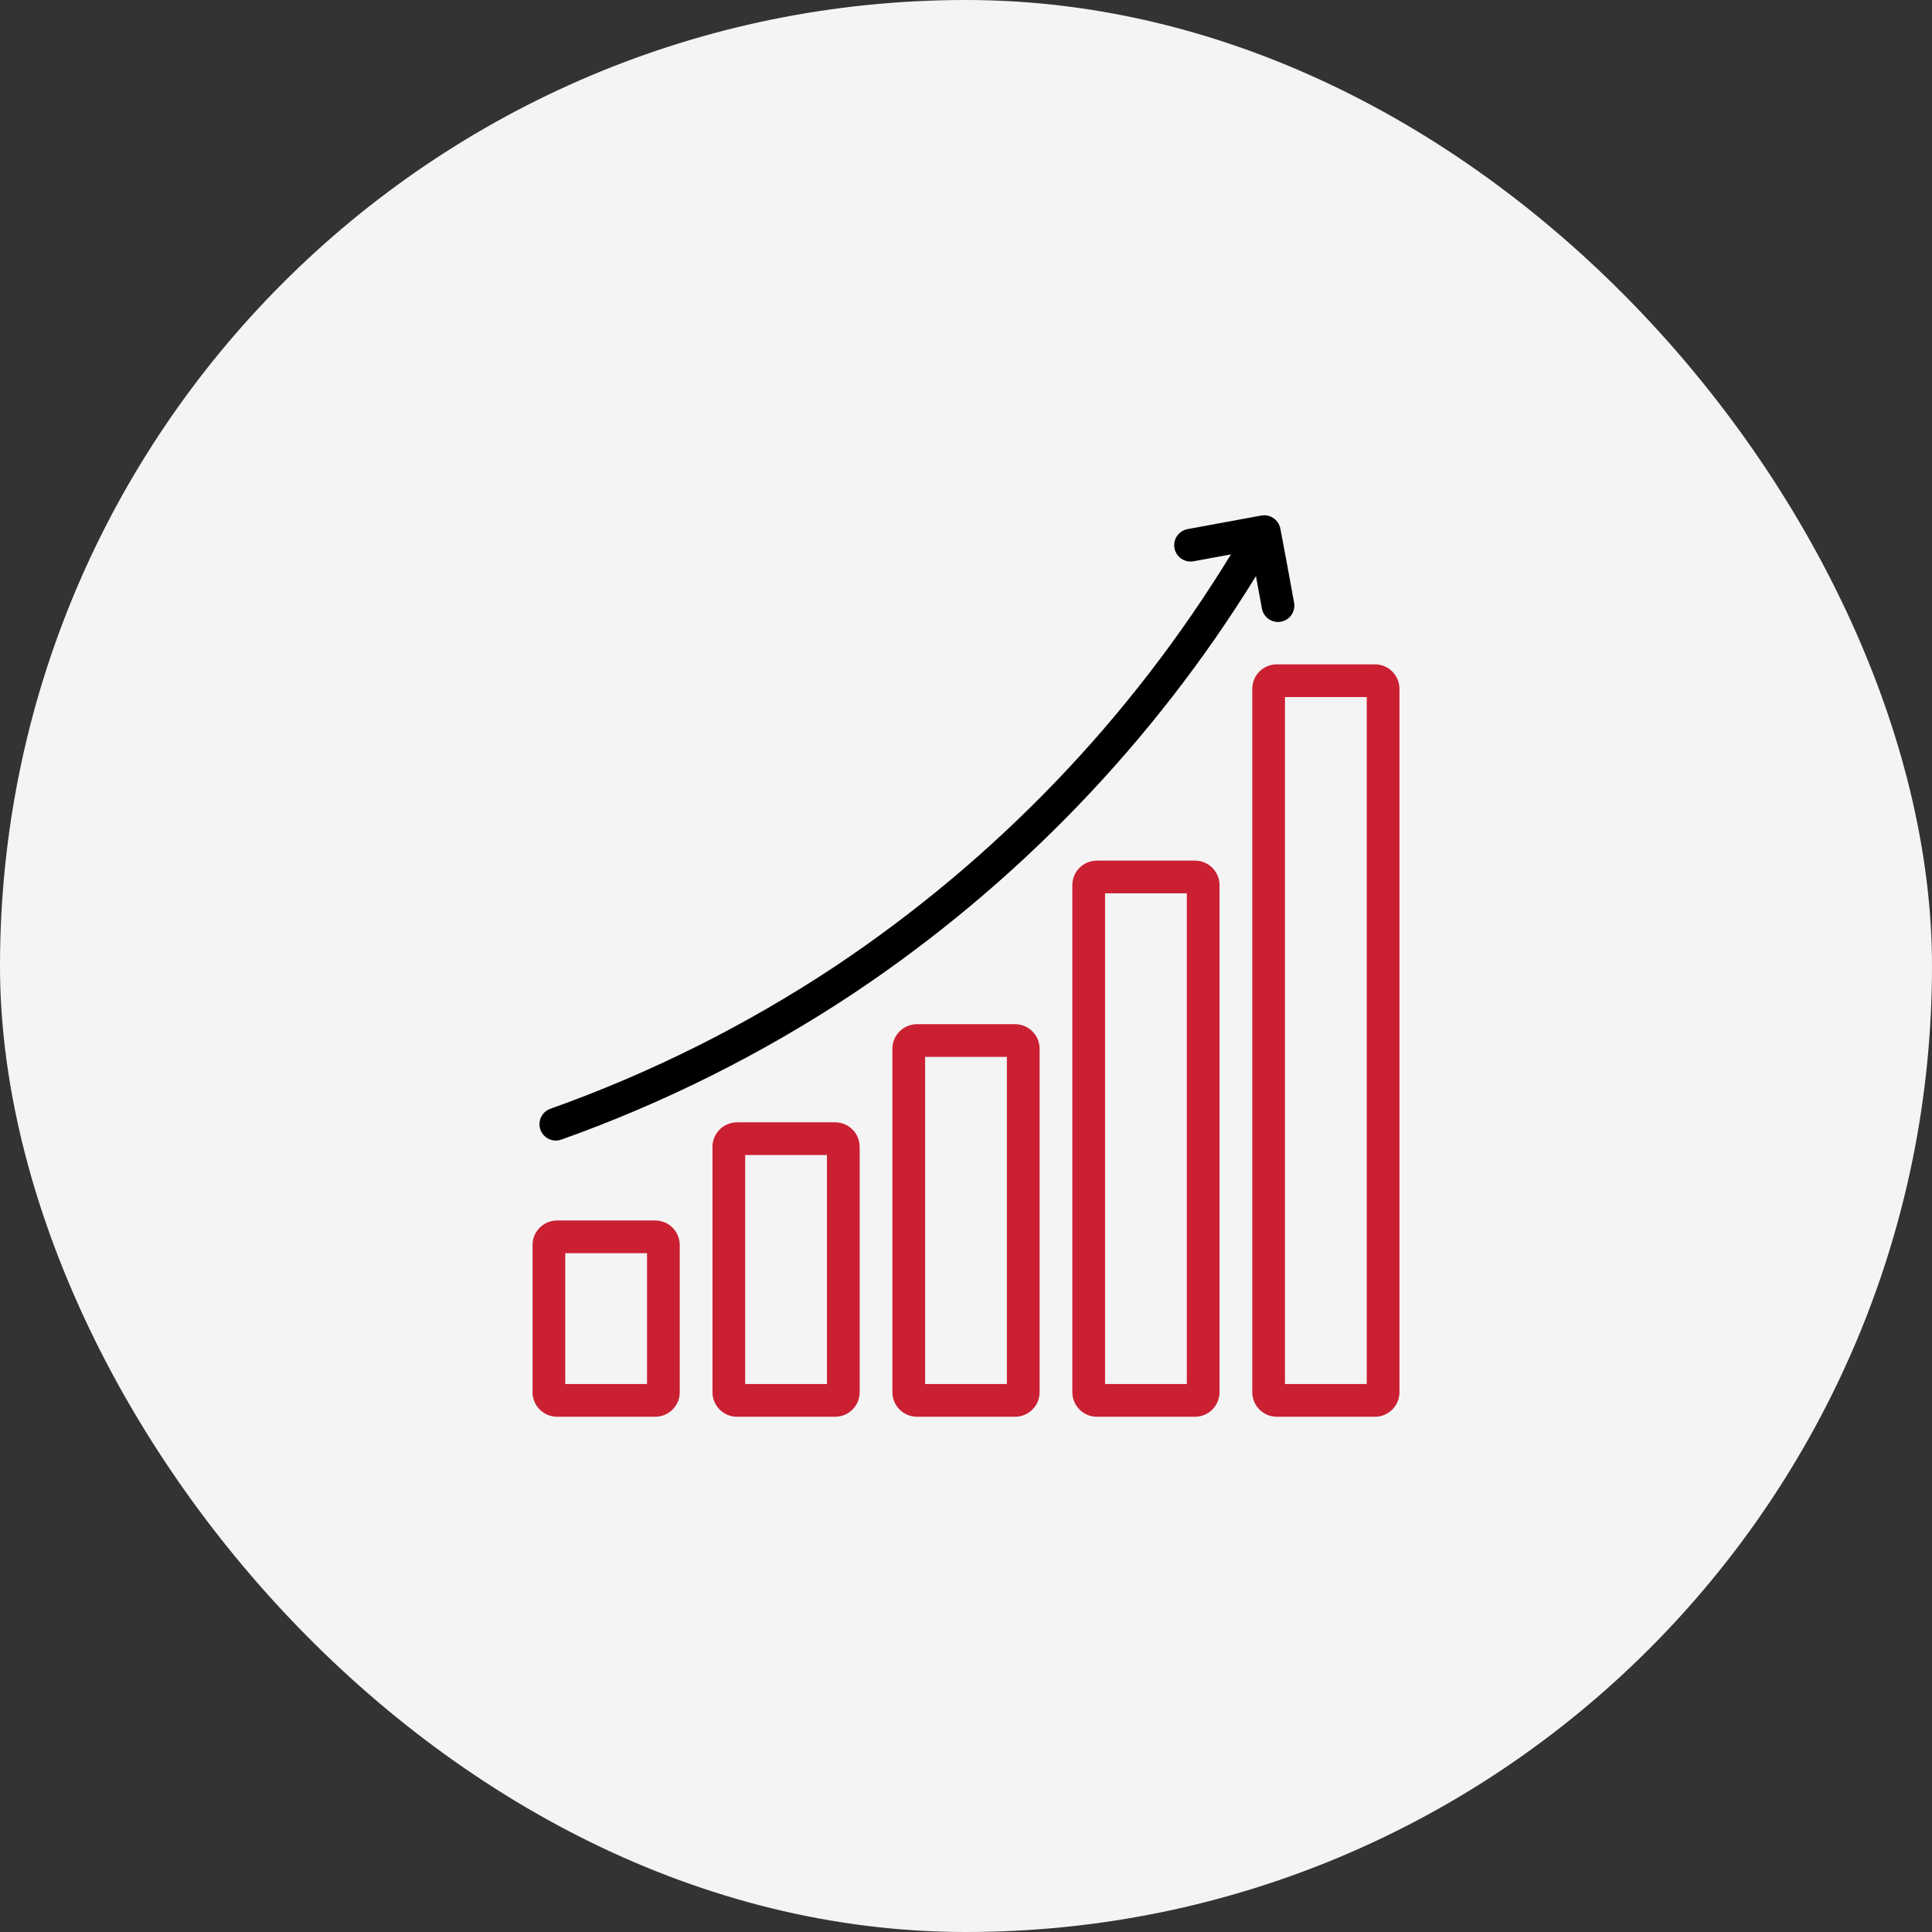
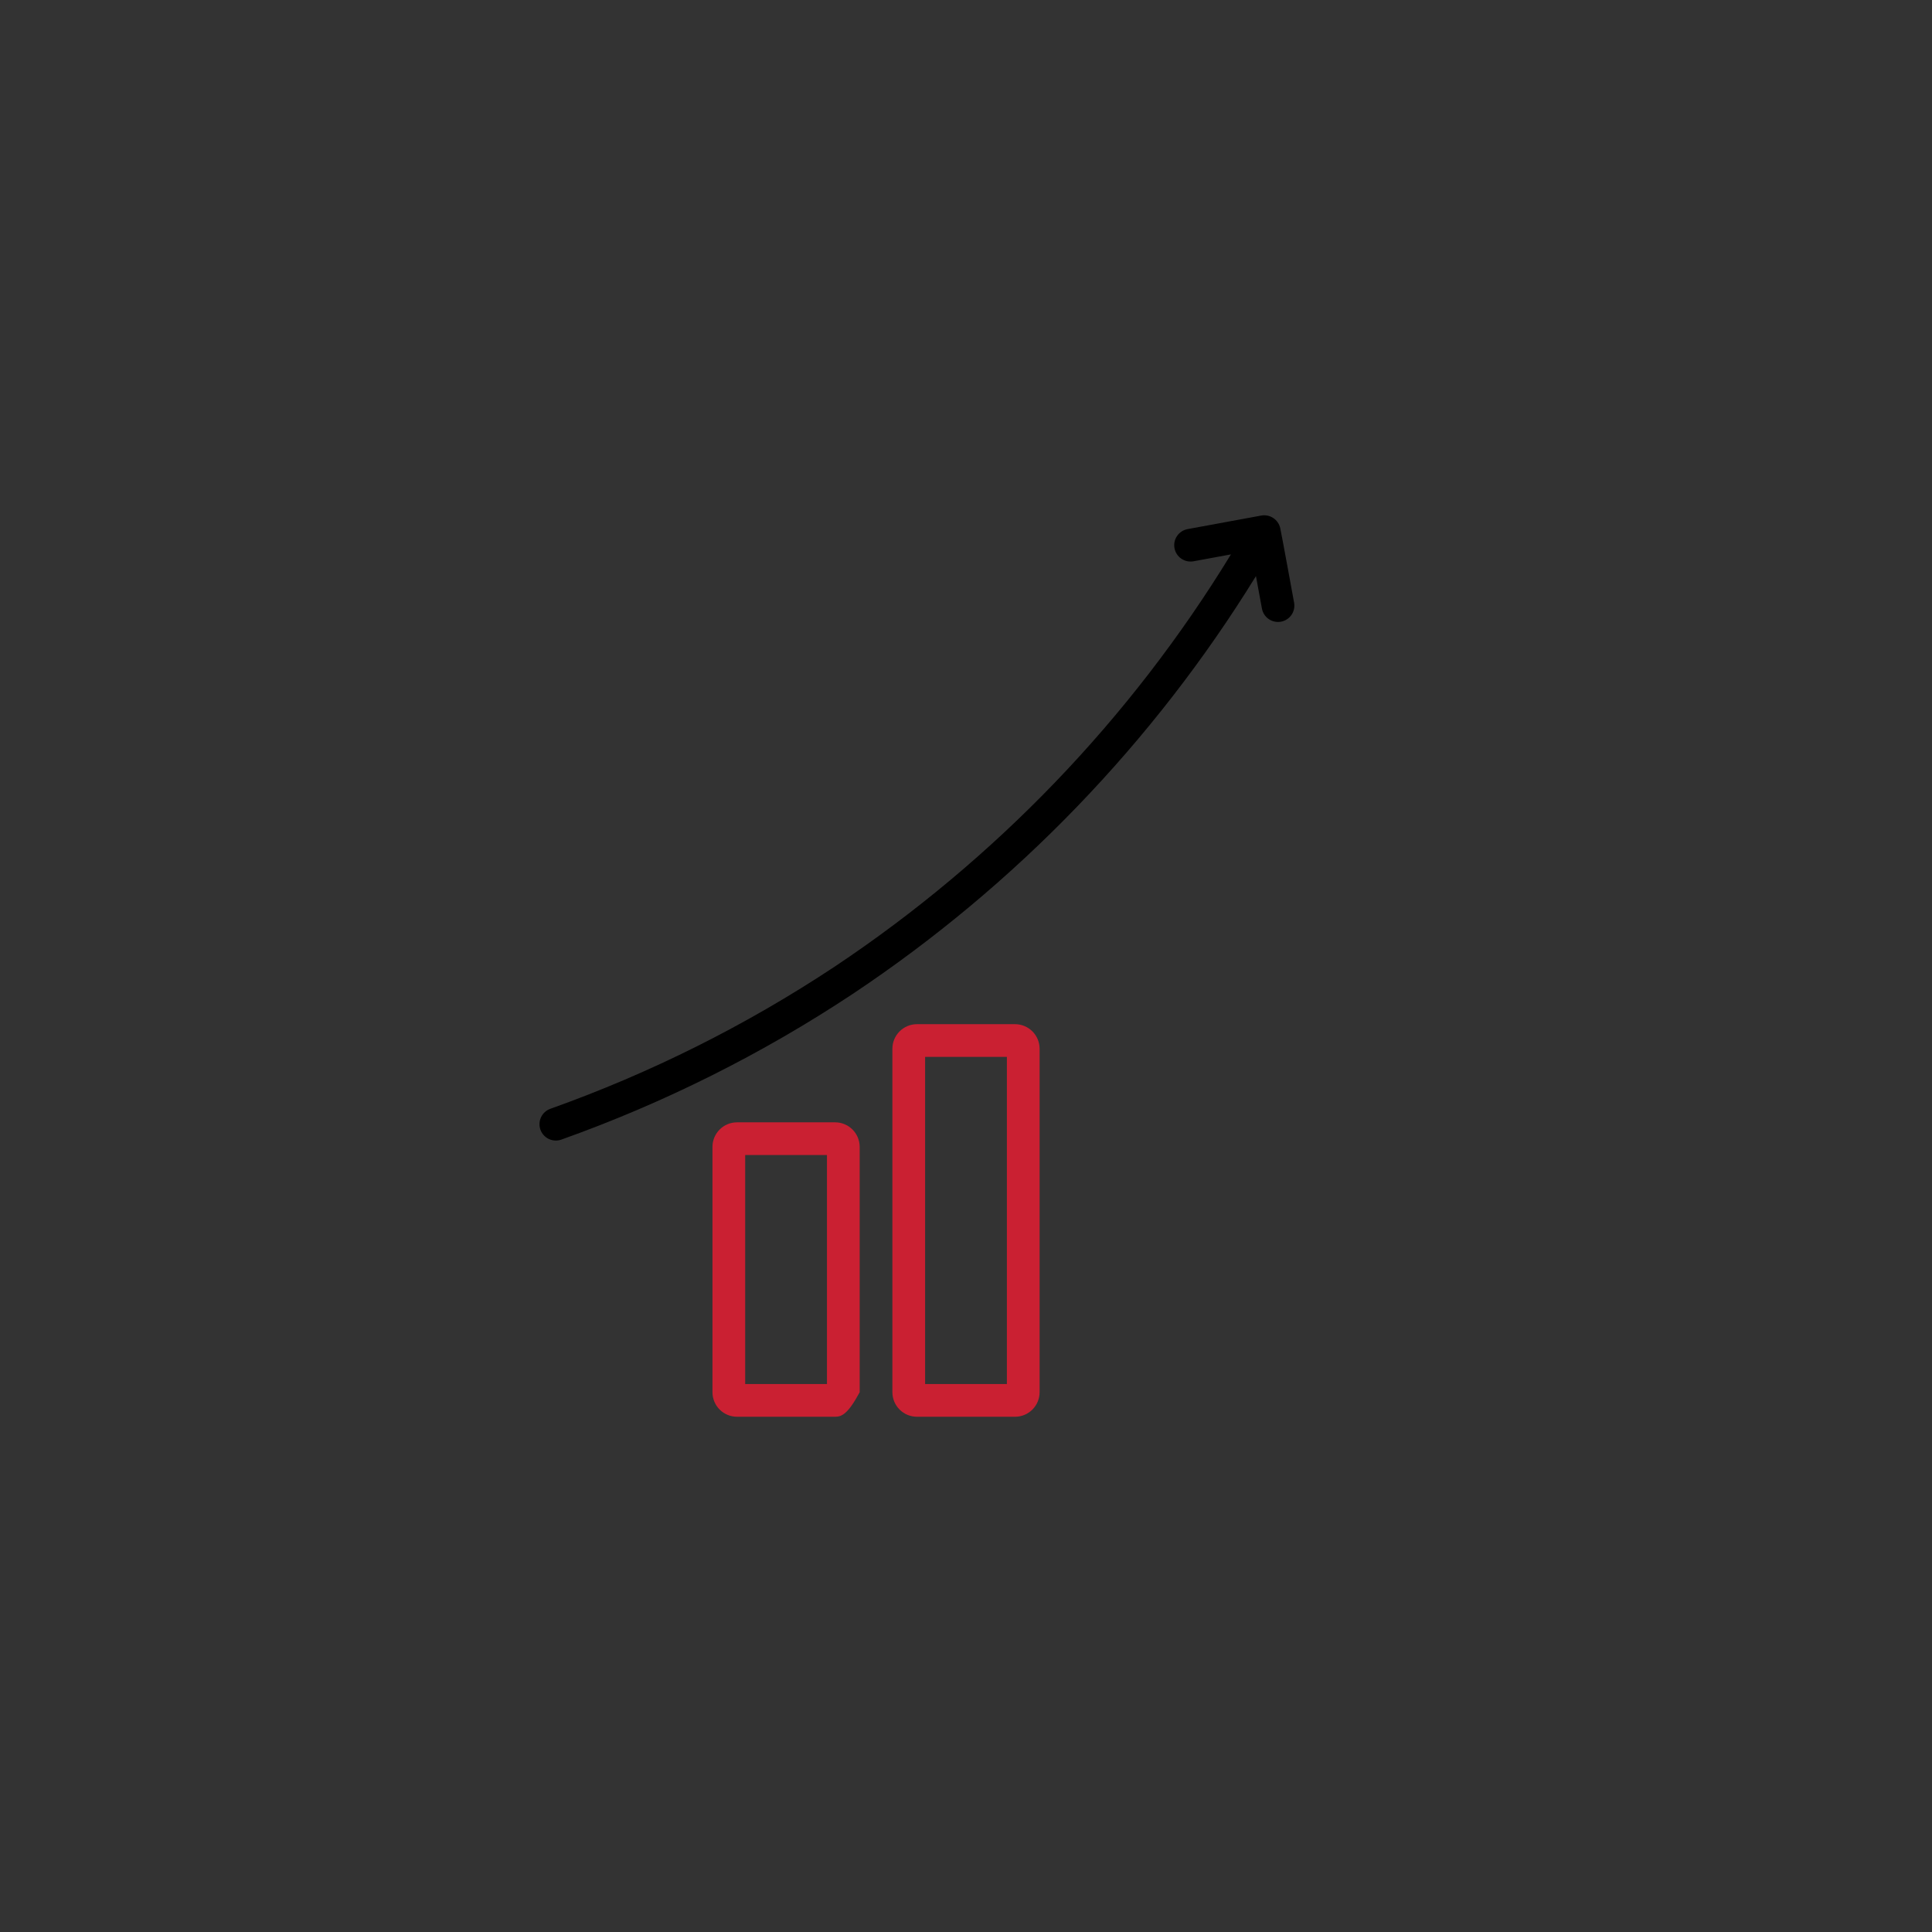
<svg xmlns="http://www.w3.org/2000/svg" width="227" height="227" viewBox="0 0 227 227" fill="none">
  <rect x="0" y="0" width="227" height="227" fill="#333333" stroke="none" />
-   <rect width="227" height="227" rx="113.5" fill="#F4F4F4" />
-   <path d="M76.984 166.461H65.453C64.689 166.461 63.956 166.157 63.416 165.616C62.875 165.076 62.571 164.343 62.57 163.579V146.282C62.571 145.517 62.875 144.785 63.416 144.244C63.956 143.704 64.689 143.4 65.453 143.399H76.984C77.749 143.4 78.481 143.704 79.022 144.244C79.562 144.785 79.866 145.517 79.867 146.282V163.579C79.866 164.343 79.562 165.076 79.022 165.616C78.481 166.157 77.749 166.461 76.984 166.461ZM66.414 162.618H76.023V147.243H66.414V162.618Z" fill="#CA2032" />
-   <path d="M98.125 166.461H86.594C85.829 166.461 85.097 166.157 84.556 165.616C84.016 165.076 83.712 164.343 83.711 163.579V134.75C83.712 133.986 84.016 133.253 84.556 132.713C85.097 132.172 85.829 131.868 86.594 131.868H98.125C98.889 131.868 99.622 132.172 100.163 132.713C100.703 133.253 101.007 133.986 101.008 134.75V163.579C101.007 164.343 100.703 165.076 100.163 165.616C99.622 166.157 98.889 166.461 98.125 166.461ZM87.555 162.618H97.164V135.711H87.555V162.618Z" fill="#CA2032" />
+   <path d="M98.125 166.461H86.594C85.829 166.461 85.097 166.157 84.556 165.616C84.016 165.076 83.712 164.343 83.711 163.579V134.75C83.712 133.986 84.016 133.253 84.556 132.713C85.097 132.172 85.829 131.868 86.594 131.868H98.125C98.889 131.868 99.622 132.172 100.163 132.713C100.703 133.253 101.007 133.986 101.008 134.75V163.579C99.622 166.157 98.889 166.461 98.125 166.461ZM87.555 162.618H97.164V135.711H87.555V162.618Z" fill="#CA2032" />
  <path d="M119.266 166.461H107.734C106.97 166.461 106.237 166.157 105.697 165.616C105.156 165.076 104.852 164.343 104.852 163.579V123.219C104.852 122.455 105.156 121.722 105.697 121.182C106.237 120.641 106.97 120.337 107.734 120.336H119.266C120.03 120.337 120.763 120.641 121.303 121.182C121.844 121.722 122.148 122.455 122.148 123.219V163.579C122.148 164.343 121.844 165.076 121.303 165.616C120.763 166.157 120.03 166.461 119.266 166.461ZM108.695 162.618H118.305V124.18H108.695V162.618Z" fill="#CA2032" />
-   <path d="M140.406 166.461H128.875C128.111 166.461 127.378 166.157 126.837 165.616C126.297 165.076 125.993 164.343 125.992 163.579V104C125.993 103.236 126.297 102.503 126.837 101.963C127.378 101.422 128.111 101.118 128.875 101.118H140.406C141.171 101.118 141.903 101.422 142.444 101.963C142.984 102.503 143.288 103.236 143.289 104V163.579C143.288 164.343 142.984 165.076 142.444 165.616C141.903 166.157 141.171 166.461 140.406 166.461ZM129.836 162.618H139.445V104.961H129.836V162.618Z" fill="#CA2032" />
-   <path d="M161.547 166.461H150.016C149.251 166.461 148.519 166.157 147.978 165.616C147.438 165.076 147.134 164.343 147.133 163.579V80.938C147.134 80.174 147.438 79.441 147.978 78.9C148.519 78.36 149.251 78.056 150.016 78.055H161.547C162.311 78.056 163.044 78.36 163.584 78.9C164.125 79.441 164.429 80.174 164.43 80.938V163.579C164.429 164.343 164.125 165.076 163.584 165.616C163.044 166.157 162.311 166.461 161.547 166.461ZM150.977 162.618H160.586V81.899H150.977V162.618Z" fill="#CA2032" />
  <path d="M150.416 62.026C150.302 61.55 150.01 61.134 149.601 60.864C149.192 60.593 148.695 60.488 148.212 60.571L139.518 62.171C139.021 62.267 138.582 62.556 138.297 62.975C138.012 63.393 137.904 63.907 137.995 64.405C138.087 64.903 138.372 65.344 138.787 65.634C139.202 65.923 139.715 66.037 140.214 65.951L144.63 65.138C132.817 84.476 116.928 101.005 98.072 113.573C87.653 120.474 76.435 126.083 64.663 130.277C64.425 130.362 64.207 130.493 64.019 130.662C63.832 130.831 63.68 131.036 63.572 131.264C63.464 131.492 63.402 131.739 63.389 131.991C63.377 132.243 63.414 132.495 63.498 132.733C63.583 132.971 63.714 133.189 63.883 133.376C64.053 133.564 64.257 133.716 64.485 133.824C64.946 134.042 65.474 134.069 65.954 133.897C78.019 129.599 89.518 123.85 100.196 116.777C119.341 104.021 135.5 87.276 147.568 67.69L148.27 71.503C148.363 72.004 148.65 72.448 149.07 72.738C149.278 72.881 149.512 72.982 149.759 73.034C150.005 73.087 150.26 73.091 150.508 73.045C150.756 72.999 150.993 72.905 151.205 72.768C151.417 72.631 151.6 72.453 151.743 72.245C151.886 72.037 151.987 71.803 152.039 71.557C152.092 71.31 152.096 71.055 152.05 70.807C151.949 70.257 150.544 62.571 150.416 62.026Z" fill="black" />
</svg>